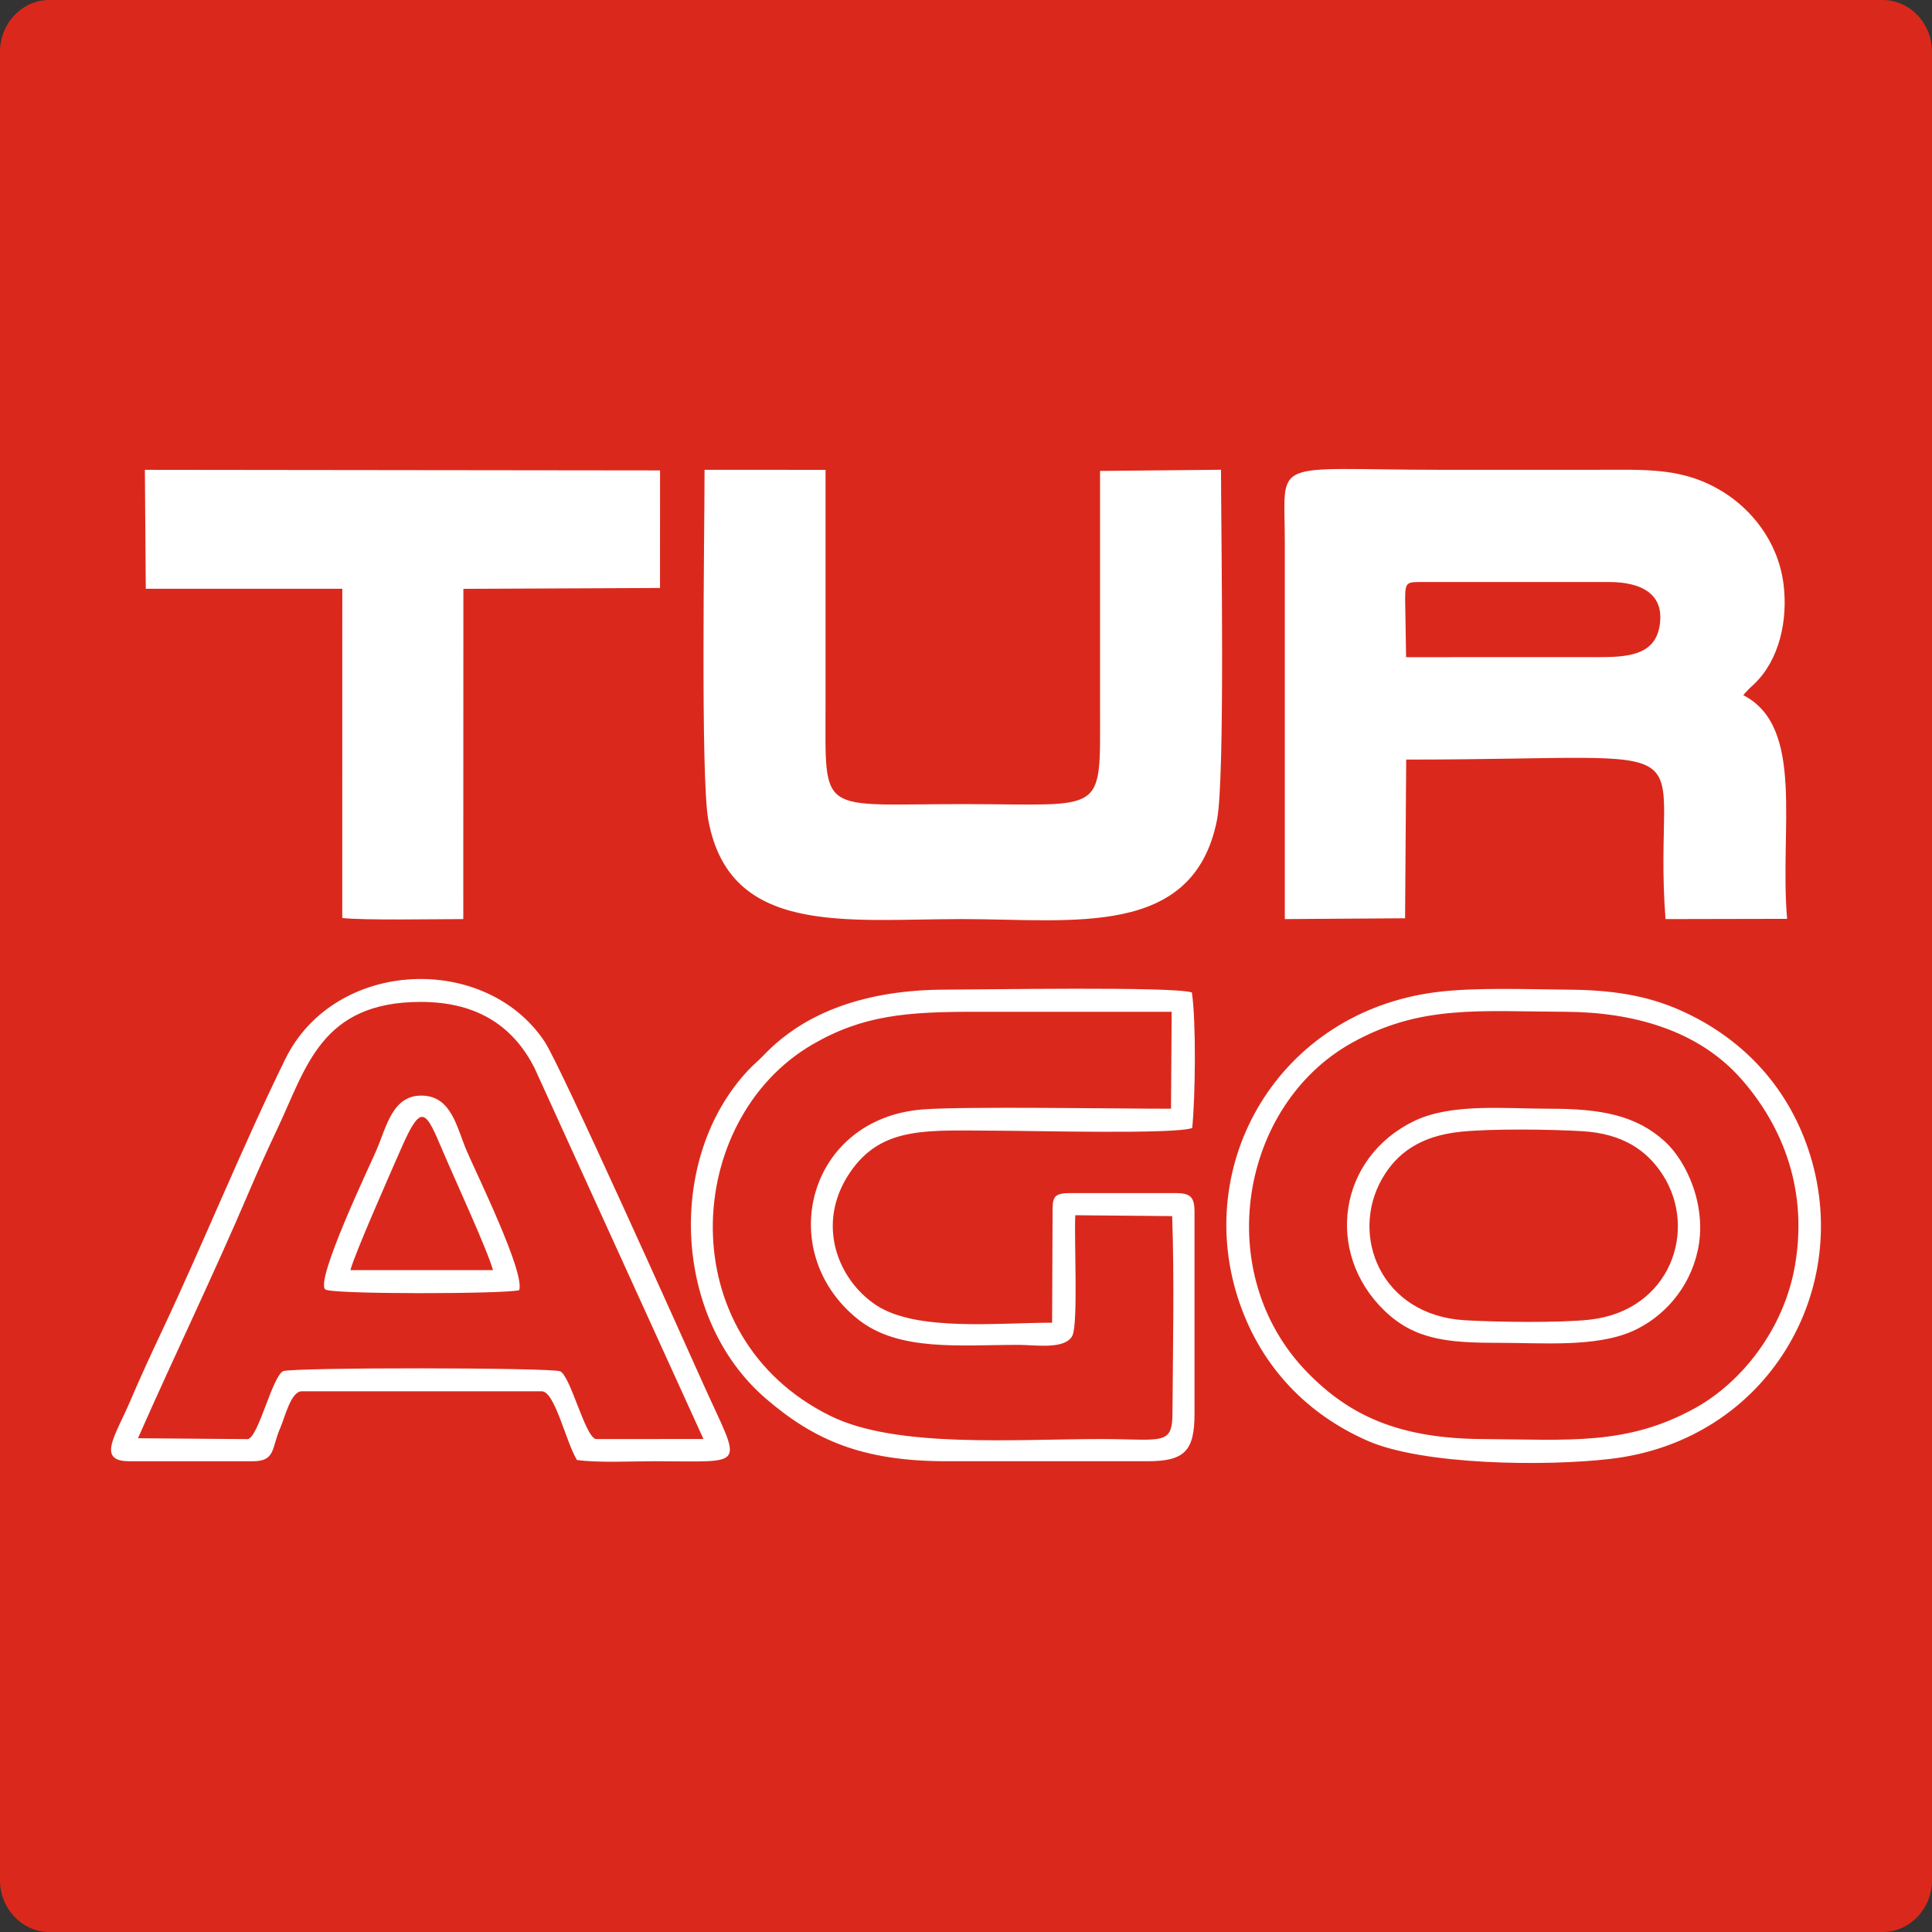
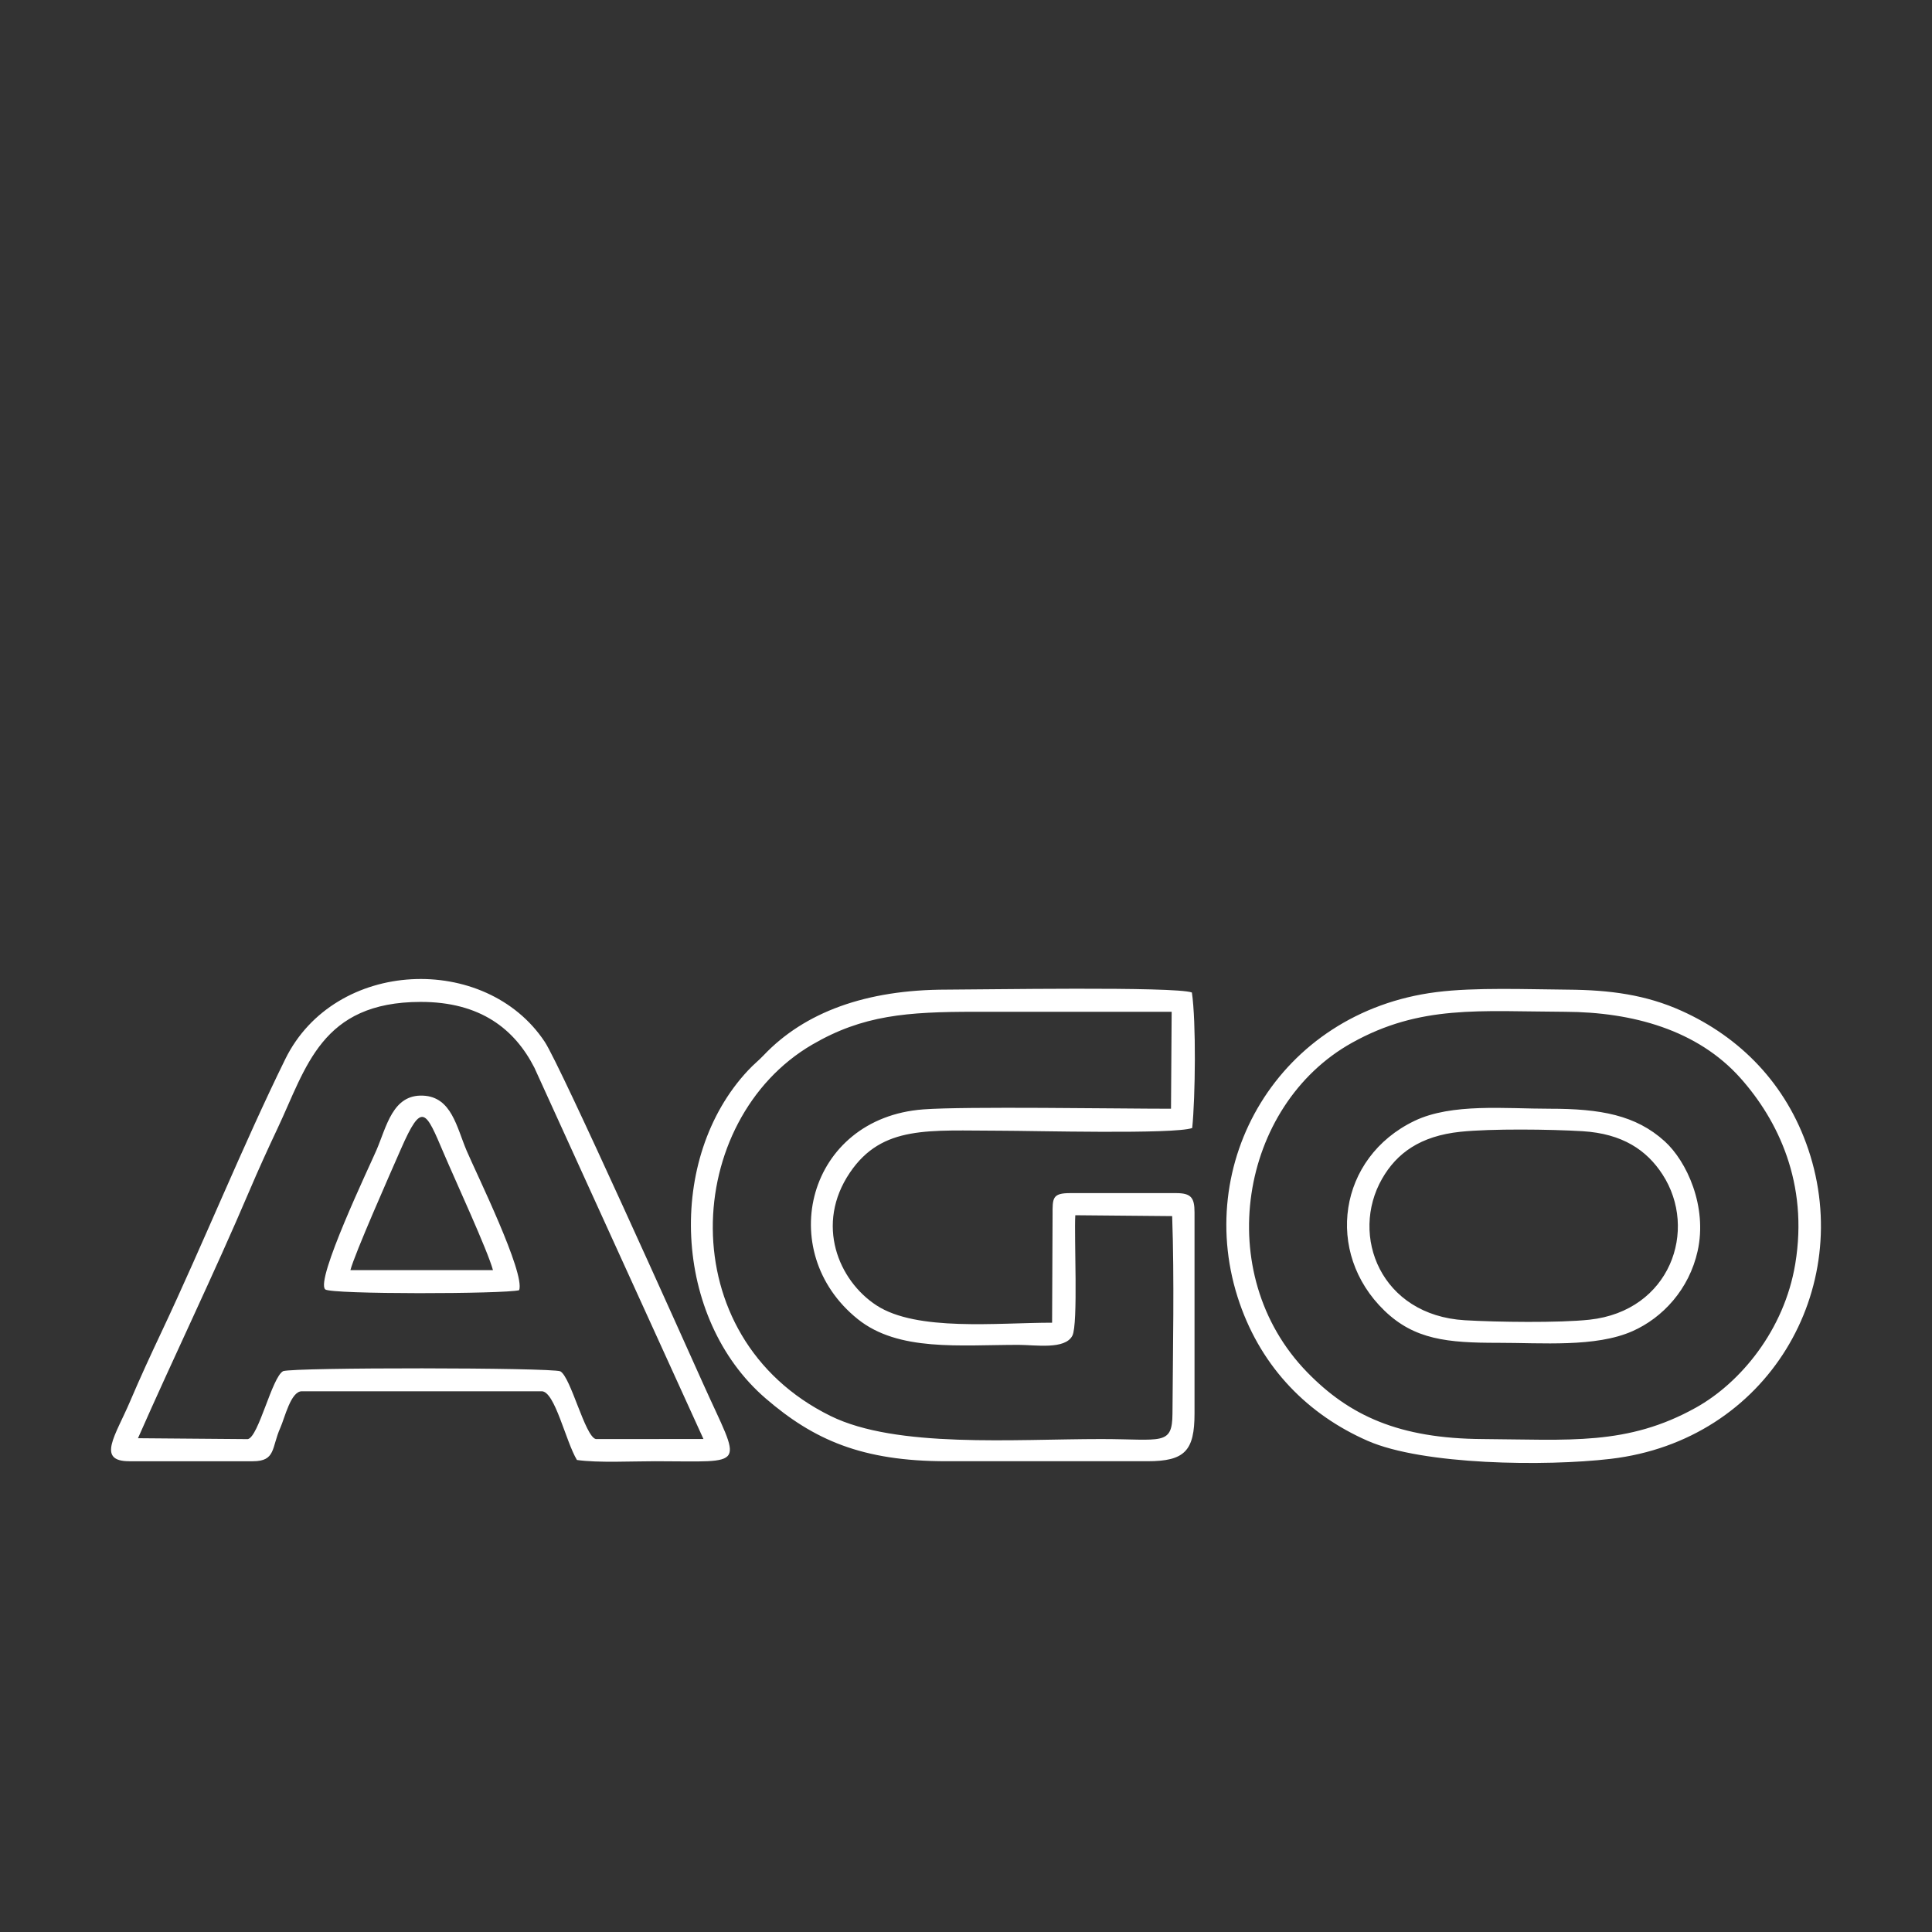
<svg xmlns="http://www.w3.org/2000/svg" xml:space="preserve" width="54mm" height="54mm" version="1.1" style="shape-rendering:geometricPrecision; text-rendering:geometricPrecision; image-rendering:optimizeQuality; fill-rule:evenodd; clip-rule:evenodd" viewBox="0 0 3040.42 3040.42">
  <rect x="0" y="0" width="3040.42" height="3040.42" fill="#333333" stroke="none" />
  <defs>
    <style type="text/css">
   
    .fil0 {fill:#DA291C}
    .fil1 {fill:white}
   
  </style>
  </defs>
  <g id="Layer_x0020_1">
-     <path class="fil0" d="M77.6 0l2885.21 0c42.68,0 77.6,36.69 77.6,81.49l0 2877.44c0,44.81 -34.94,81.49 -77.6,81.49l-2885.21 0c-42.66,0 -77.6,-36.67 -77.6,-81.49l0 -2877.44c0,-44.82 34.93,-81.49 77.6,-81.49z" />
    <g id="_2210442639616">
-       <path class="fil1" d="M229.42 926.53l309.26 0 -0.07 518.13c32.44,3.87 149.73,1.72 190.46,1.72l0.16 -519.69 309.46 -1.38 0.02 -185.01 -810.69 -0.93 1.41 187.17zm879.35 -187.17c0,97.92 -6.37,483.7 5.84,550.66 33.48,183.6 216.46,156.35 399.89,156.35 173.6,0 363.58,30.85 400.67,-155.84 13.05,-65.67 6.35,-453.5 6.35,-551.26l-190.36 1.84c0,123.93 0,247.85 0,371.78 0,172.65 10.55,152.55 -216.65,152.55 -227.73,0 -215.35,20.12 -215.35,-156.6 0,-123.04 0,-246.09 0,-369.43l-190.39 -0.04zm1102.51 203.12c0,-27.73 3.11,-26.51 29.44,-26.51l292.11 0c47.61,0 87.61,17.12 78.89,69.15 -7.81,46.61 -50.85,49.16 -99.17,49.07 -99.74,-0.19 -199.49,-0.01 -299.75,0.06l-1.52 -91.77zm532.15 151.57c0.64,-0.9 1.64,-1.97 2.13,-2.53l6.44 -7.02c2.84,-2.88 4.73,-4.39 8.42,-7.89 40.11,-38.13 53.27,-101.09 46.44,-156.59 -8.54,-69.41 -52.45,-119.13 -94.19,-145.23 -63.63,-39.79 -120.85,-35.44 -204.19,-35.44 -79.79,0 -159.58,0 -239.37,0 -274.03,0 -247.17,-21.57 -247.17,113.87l0 593.17 189.25 -1.28 1.77 -249.74c505.59,0 385.6,-47.39 408.07,251.02l191.37 -0.4c-12.21,-141.75 28.7,-301.87 -68.97,-351.94z" />
-       <path class="fil1" d="M2298.3 1781.09c48.22,-5.06 141.83,-3.95 192.03,-0.91 63.15,3.82 101.22,29.95 125.95,68.02 56.72,87.33 12.01,214.78 -114.73,228.61 -47.63,5.19 -146.49,3.83 -196.35,0.88 -132.26,-7.85 -181.37,-133.29 -130.19,-222.68 22.88,-39.95 59.68,-67.25 123.29,-73.92zm373.29 187.68c15.61,-70.17 -17.12,-141.22 -51.88,-172.74 -45.44,-41.23 -101.01,-51.26 -180.88,-51.21 -69.29,0.05 -154.18,-9.04 -212.86,19.14 -120.11,57.68 -141.85,207.26 -47.25,298.63 47.22,45.62 99.11,50.7 178.97,50.63 69.06,-0.06 153.29,7.37 211.35,-18.34 47.76,-21.15 89.17,-65.99 102.55,-126.1zm153.63 20.28c-17.34,104.37 -86.34,187.11 -156.28,226.12 -108.15,60.33 -199.82,50.3 -335.59,49.49 -132.02,-0.79 -209.87,-37.03 -276.11,-105.04 -151.47,-155.49 -106.2,-420.11 70.23,-518.5 107.88,-60.16 200.64,-49.41 335.77,-48.85 105.5,0.43 208.09,28.33 275.91,104.53 58.76,66.02 107.14,165.34 86.07,292.25zm-564.88 -427.74c-247.88,31.47 -385.68,270.06 -309.45,489.7 35.51,102.29 107.81,175.4 201.44,216.45 86.99,38.13 279.58,40.45 382.35,28.38 247.8,-29.12 384.55,-268.14 311.2,-486.68 -34.82,-103.77 -107.56,-176.88 -199.56,-218.38 -55.87,-25.2 -112.28,-32.88 -179.1,-33.36 -63.89,-0.46 -145.48,-3.91 -206.88,3.89zm-415.69 352.5c3.56,100.64 1.09,209.49 0.49,310.8 -0.31,51.16 -17.06,40.05 -112.25,40.05 -137.34,0 -322.2,14.72 -425.84,-36.33 -253.32,-124.77 -231.22,-466.42 -28.86,-584.41 79.78,-46.51 149.21,-51.65 255.91,-51.65 102.91,0.01 205.82,0 309.75,0l-1.02 152.56c-84.68,0 -323.59,-3.94 -389.84,1.03 -182.17,13.66 -235.82,223.61 -103.12,330.05 64.09,51.41 160.33,40.52 253.19,40.53 26.29,0.01 73.08,7.91 84.55,-14.5 9.3,-18.15 2.58,-155.99 4.59,-189.51l152.44 1.38zm31.55 -138.63c4.92,-48.24 6.33,-167.4 -0.51,-213.27 -26.14,-9.83 -333.46,-4.52 -386.23,-4.52 -126.57,0 -223.26,35.48 -287.71,103.33 -8.5,8.95 -14.7,13.28 -24.68,23.95 -128.93,137.86 -118.4,389.95 27.8,516 75.61,65.18 151.49,98.89 284.59,98.89l316.45 0c58.71,0 73.93,-16.53 73.93,-75.21l0 -316.45c0,-23.34 -5.52,-30.29 -29.31,-30.29l-166.34 0c-28.2,0 -27.82,7.83 -27.74,34.07l-0.75 169.86c-85.84,0 -212.74,14.12 -276.23,-27.18 -60,-39.03 -97.09,-127.64 -41.95,-209.05 51.03,-75.34 124.96,-65.89 237.14,-65.89 49.92,0 273.44,5.94 301.54,-4.26zm-1324.74 223.6c6.5,-25.22 62.32,-151.38 79.53,-190.67 33.23,-75.83 38.92,-59.94 67.25,6.6 18.94,44.47 68.85,152.34 77.53,184.07l-224.31 0.01zm265.55 31.62c9.59,-27.26 -67.41,-183.8 -82.58,-219.38 -15.82,-37.13 -23.68,-84.77 -68.63,-86.8 -47.88,-2.17 -57.3,48.42 -73.41,85.86 -10.98,25.51 -96.4,204.23 -80.61,219.05 8.59,8.06 282.34,7.36 305.24,1.27zm-599.88 232.95c56.96,-129.31 119.57,-258.33 175.41,-389.47 13.82,-32.49 29.32,-66.52 44.13,-97.87 45.5,-96.29 68.65,-199.08 225.17,-199.29 94.39,-0.13 148.19,43.01 179.1,103.46l266.1 584.4 -169.34 0.1c-17.11,-3.99 -39.22,-97.21 -55.88,-106.62 -15.24,-5.99 -418.71,-6.42 -436.31,-0.25 -17.59,9.67 -38.44,103.43 -55.52,106.96l-172.87 -1.4zm180.98 36.22c36.06,0 29.12,-21.47 42.99,-52.51 7.11,-15.9 16.5,-57.59 33.84,-57.59l377.56 0c20.76,0 37.81,79.09 55.43,108.13 33.28,4.74 86.1,1.97 123.09,1.97 147.23,0 136.16,13.11 75.44,-122.15 -30.64,-68.25 -224.23,-500.25 -249.22,-537.94 -92.9,-140.07 -330.23,-131.46 -408.29,27.25 -66.27,134.74 -129.17,290.37 -194.96,429.79 -17.12,36.28 -33.57,71.95 -49.28,108.87 -22.67,53.28 -53.51,94.18 -1.32,94.18l194.74 0z" />
+       <path class="fil1" d="M2298.3 1781.09c48.22,-5.06 141.83,-3.95 192.03,-0.91 63.15,3.82 101.22,29.95 125.95,68.02 56.72,87.33 12.01,214.78 -114.73,228.61 -47.63,5.19 -146.49,3.83 -196.35,0.88 -132.26,-7.85 -181.37,-133.29 -130.19,-222.68 22.88,-39.95 59.68,-67.25 123.29,-73.92zm373.29 187.68c15.61,-70.17 -17.12,-141.22 -51.88,-172.74 -45.44,-41.23 -101.01,-51.26 -180.88,-51.21 -69.29,0.05 -154.18,-9.04 -212.86,19.14 -120.11,57.68 -141.85,207.26 -47.25,298.63 47.22,45.62 99.11,50.7 178.97,50.63 69.06,-0.06 153.29,7.37 211.35,-18.34 47.76,-21.15 89.17,-65.99 102.55,-126.1zm153.63 20.28c-17.34,104.37 -86.34,187.11 -156.28,226.12 -108.15,60.33 -199.82,50.3 -335.59,49.49 -132.02,-0.79 -209.87,-37.03 -276.11,-105.04 -151.47,-155.49 -106.2,-420.11 70.23,-518.5 107.88,-60.16 200.64,-49.41 335.77,-48.85 105.5,0.43 208.09,28.33 275.91,104.53 58.76,66.02 107.14,165.34 86.07,292.25zm-564.88 -427.74c-247.88,31.47 -385.68,270.06 -309.45,489.7 35.51,102.29 107.81,175.4 201.44,216.45 86.99,38.13 279.58,40.45 382.35,28.38 247.8,-29.12 384.55,-268.14 311.2,-486.68 -34.82,-103.77 -107.56,-176.88 -199.56,-218.38 -55.87,-25.2 -112.28,-32.88 -179.1,-33.36 -63.89,-0.46 -145.48,-3.91 -206.88,3.89zm-415.69 352.5c3.56,100.64 1.09,209.49 0.49,310.8 -0.31,51.16 -17.06,40.05 -112.25,40.05 -137.34,0 -322.2,14.72 -425.84,-36.33 -253.32,-124.77 -231.22,-466.42 -28.86,-584.41 79.78,-46.51 149.21,-51.65 255.91,-51.65 102.91,0.01 205.82,0 309.75,0l-1.02 152.56c-84.68,0 -323.59,-3.94 -389.84,1.03 -182.17,13.66 -235.82,223.61 -103.12,330.05 64.09,51.41 160.33,40.52 253.19,40.53 26.29,0.01 73.08,7.91 84.55,-14.5 9.3,-18.15 2.58,-155.99 4.59,-189.51l152.44 1.38zm31.55 -138.63c4.92,-48.24 6.33,-167.4 -0.51,-213.27 -26.14,-9.83 -333.46,-4.52 -386.23,-4.52 -126.57,0 -223.26,35.48 -287.71,103.33 -8.5,8.95 -14.7,13.28 -24.68,23.95 -128.93,137.86 -118.4,389.95 27.8,516 75.61,65.18 151.49,98.89 284.59,98.89l316.45 0c58.71,0 73.93,-16.53 73.93,-75.21l0 -316.45c0,-23.34 -5.52,-30.29 -29.31,-30.29l-166.34 0c-28.2,0 -27.82,7.83 -27.74,34.07l-0.75 169.86c-85.84,0 -212.74,14.12 -276.23,-27.18 -60,-39.03 -97.09,-127.64 -41.95,-209.05 51.03,-75.34 124.96,-65.89 237.14,-65.89 49.92,0 273.44,5.94 301.54,-4.26zm-1324.74 223.6c6.5,-25.22 62.32,-151.38 79.53,-190.67 33.23,-75.83 38.92,-59.94 67.25,6.6 18.94,44.47 68.85,152.34 77.53,184.07l-224.31 0.01zm265.55 31.62c9.59,-27.26 -67.41,-183.8 -82.58,-219.38 -15.82,-37.13 -23.68,-84.77 -68.63,-86.8 -47.88,-2.17 -57.3,48.42 -73.41,85.86 -10.98,25.51 -96.4,204.23 -80.61,219.05 8.59,8.06 282.34,7.36 305.24,1.27zm-599.88 232.95c56.96,-129.31 119.57,-258.33 175.41,-389.47 13.82,-32.49 29.32,-66.52 44.13,-97.87 45.5,-96.29 68.65,-199.08 225.17,-199.29 94.39,-0.13 148.19,43.01 179.1,103.46l266.1 584.4 -169.34 0.1c-17.11,-3.99 -39.22,-97.21 -55.88,-106.62 -15.24,-5.99 -418.71,-6.42 -436.31,-0.25 -17.59,9.67 -38.44,103.43 -55.52,106.96zm180.98 36.22c36.06,0 29.12,-21.47 42.99,-52.51 7.11,-15.9 16.5,-57.59 33.84,-57.59l377.56 0c20.76,0 37.81,79.09 55.43,108.13 33.28,4.74 86.1,1.97 123.09,1.97 147.23,0 136.16,13.11 75.44,-122.15 -30.64,-68.25 -224.23,-500.25 -249.22,-537.94 -92.9,-140.07 -330.23,-131.46 -408.29,27.25 -66.27,134.74 -129.17,290.37 -194.96,429.79 -17.12,36.28 -33.57,71.95 -49.28,108.87 -22.67,53.28 -53.51,94.18 -1.32,94.18l194.74 0z" />
    </g>
  </g>
</svg>